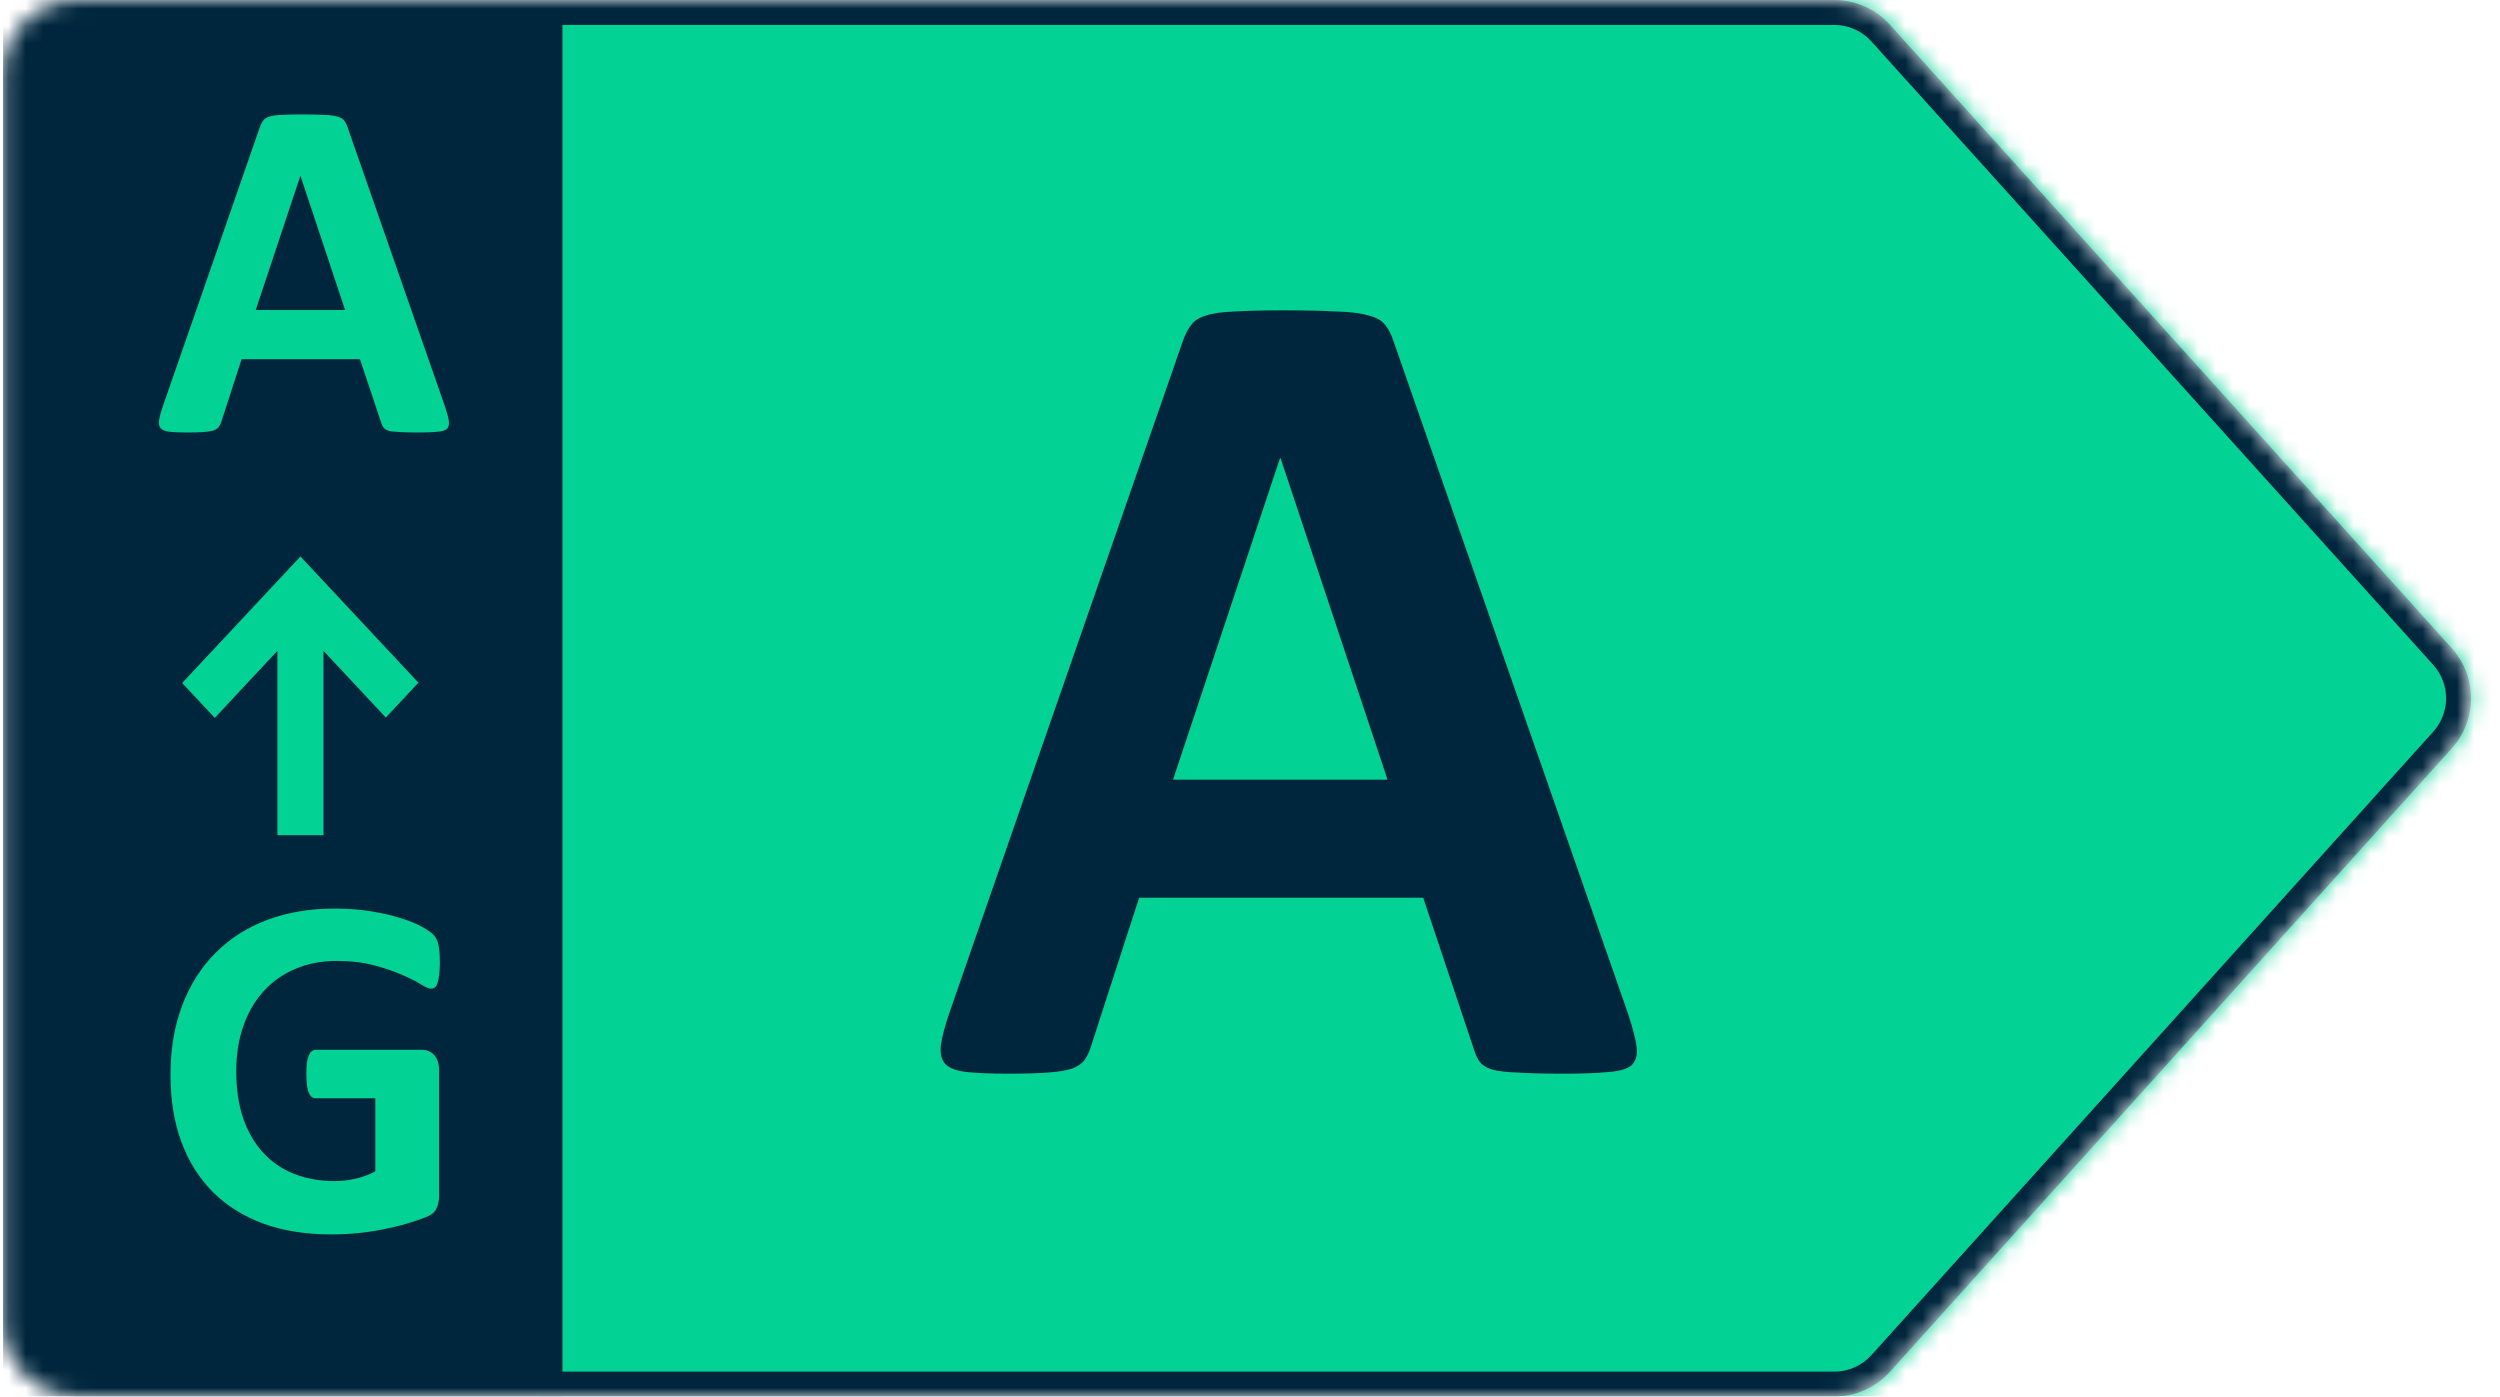
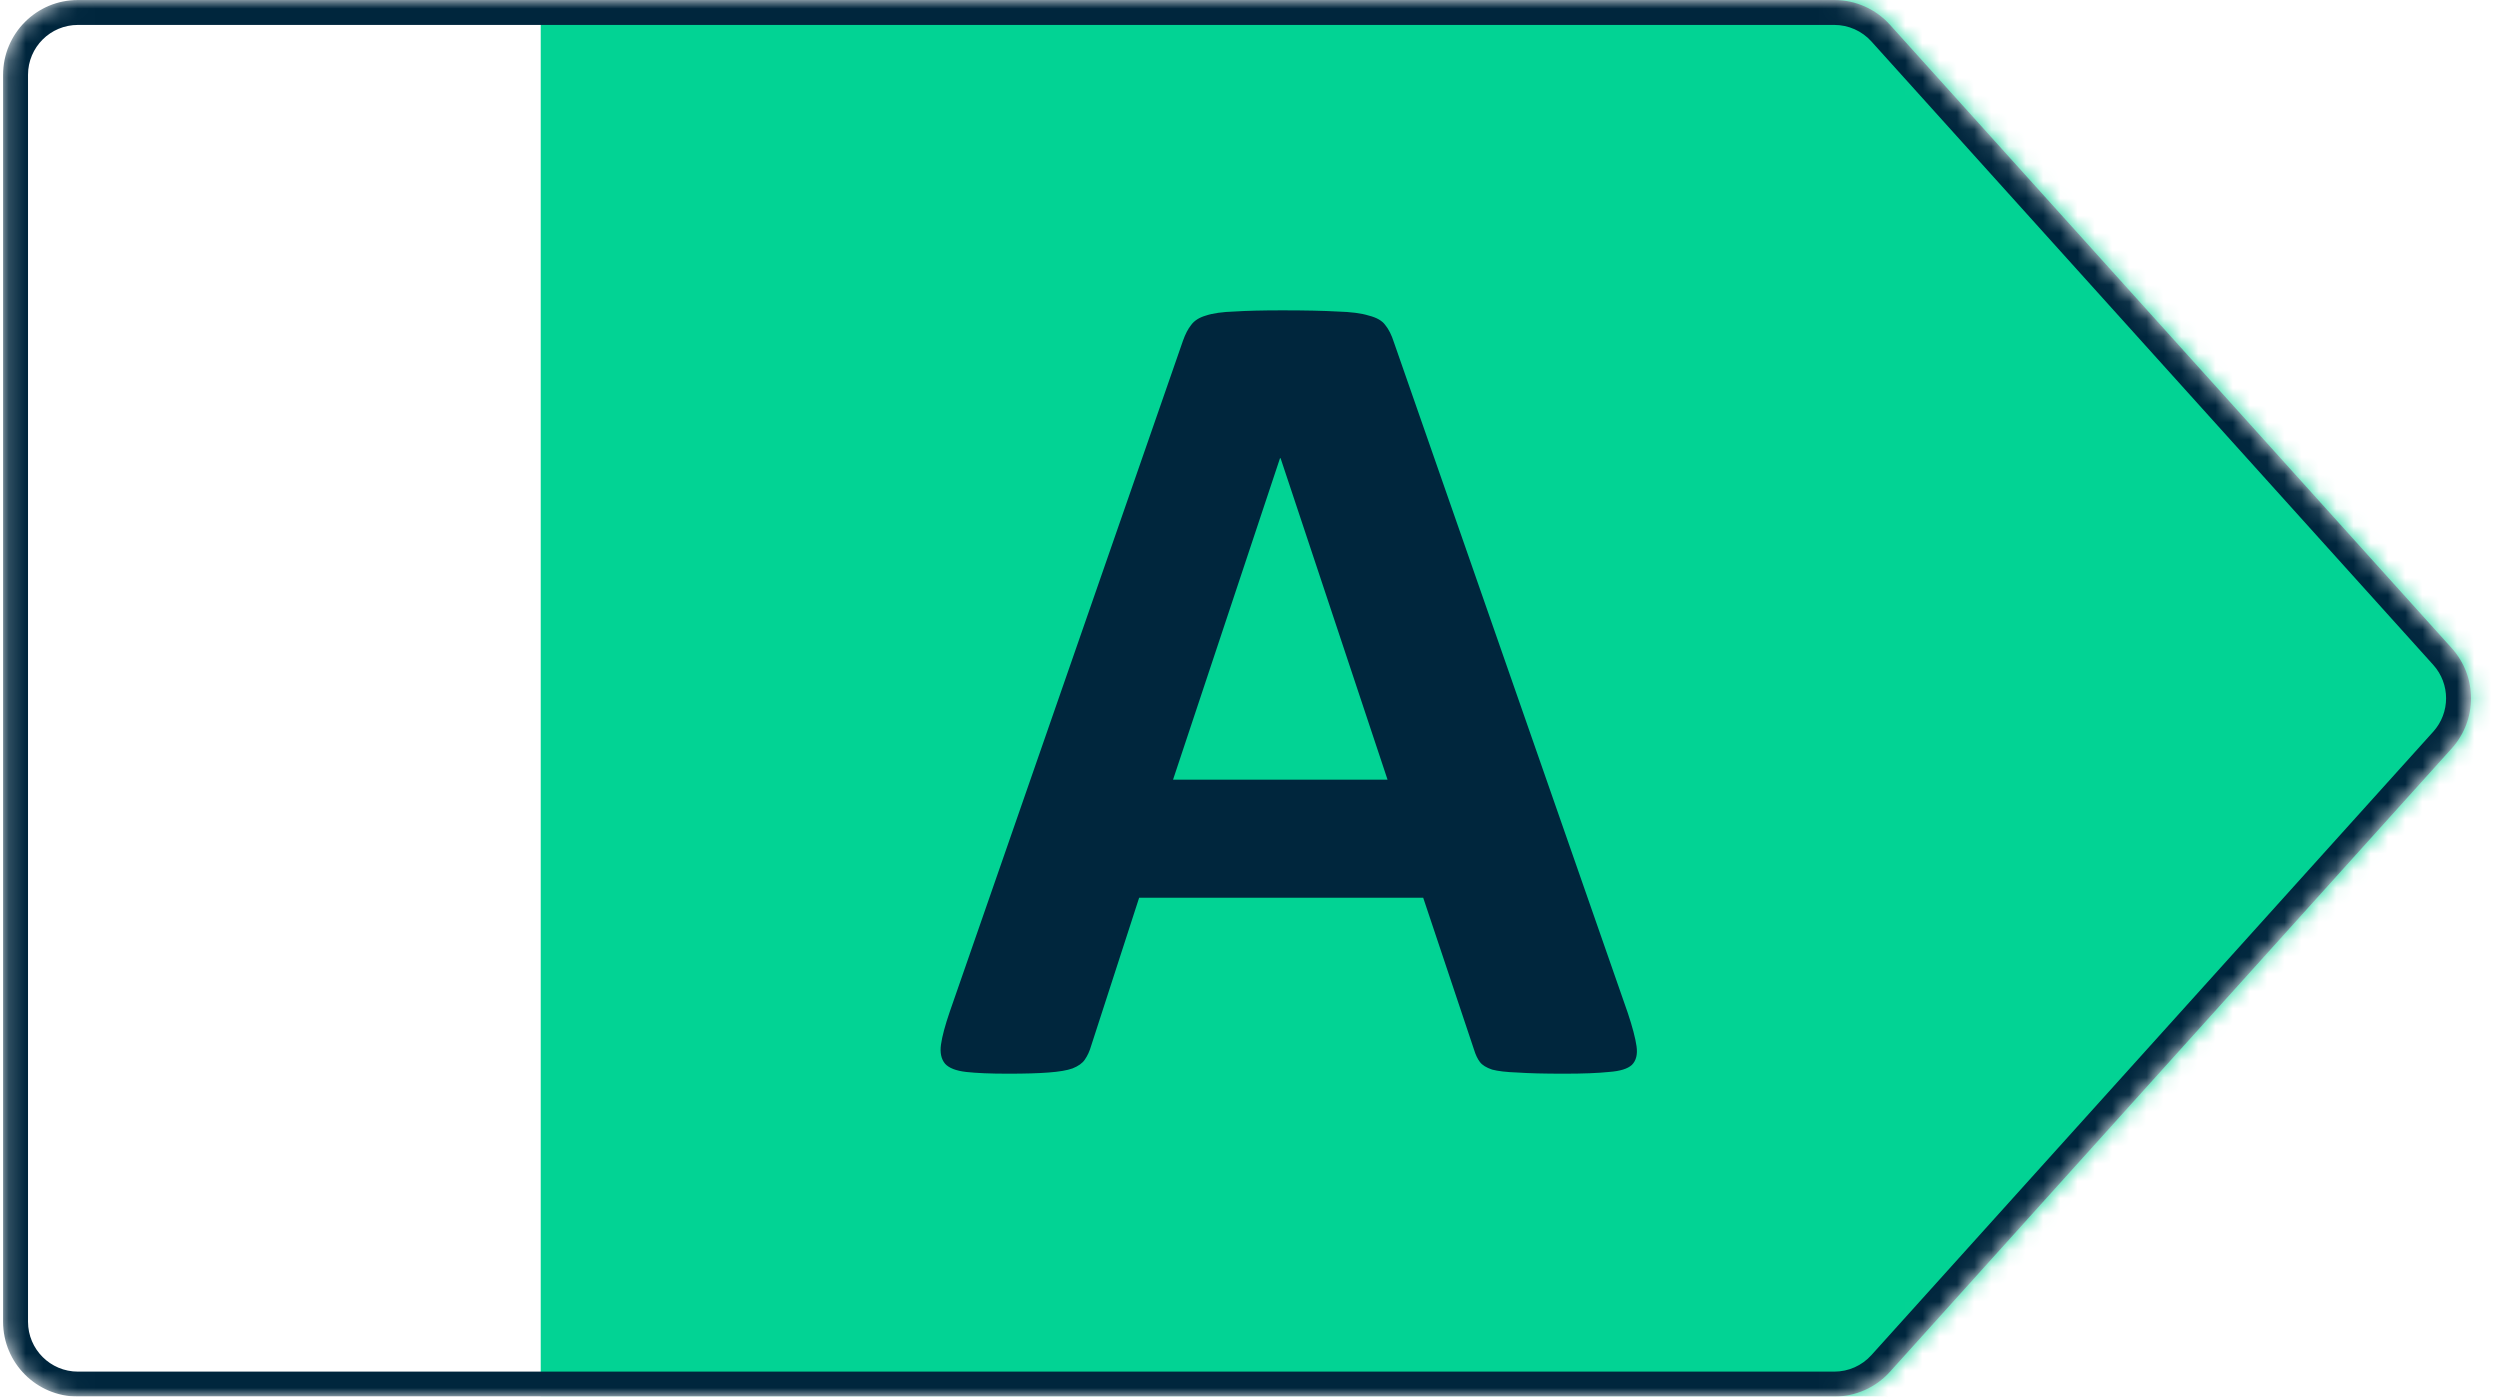
<svg xmlns="http://www.w3.org/2000/svg" width="145" height="81" viewBox="0 0 145 81" fill="none">
  <mask id="mask0_437_10307" style="mask-type:alpha" maskUnits="userSpaceOnUse" x="0" y="0" width="144" height="81">
    <path d="M106.392 0H4.518C2.121 0 0.179 1.943 0.179 4.339V76.661C0.179 79.057 2.121 81 4.518 81H106.392C107.621 81 108.793 80.479 109.616 79.566L142.204 43.405C143.691 41.754 143.691 39.246 142.204 37.595L109.616 1.434C108.793 0.521 107.621 0 106.392 0Z" fill="#D9D9D9" />
  </mask>
  <g mask="url(#mask0_437_10307)">
    <rect x="31.362" width="113.394" height="81" fill="#02D394" />
    <path d="M94.411 58.749C94.682 59.562 94.852 60.206 94.919 60.681C94.987 61.156 94.897 61.517 94.648 61.766C94.4 61.992 93.959 62.127 93.326 62.173C92.693 62.24 91.823 62.274 90.716 62.274C89.563 62.274 88.659 62.252 88.004 62.206C87.371 62.184 86.885 62.127 86.546 62.037C86.207 61.924 85.97 61.777 85.834 61.596C85.698 61.416 85.585 61.178 85.495 60.884L82.546 52.07H66.07L63.29 60.647C63.2 60.964 63.075 61.235 62.917 61.461C62.782 61.664 62.544 61.834 62.205 61.969C61.889 62.082 61.426 62.161 60.815 62.206C60.228 62.252 59.448 62.274 58.476 62.274C57.437 62.274 56.623 62.24 56.035 62.173C55.448 62.105 55.041 61.947 54.815 61.698C54.589 61.427 54.51 61.054 54.578 60.579C54.645 60.105 54.815 59.472 55.086 58.681L68.612 19.763C68.748 19.379 68.906 19.073 69.087 18.848C69.268 18.599 69.55 18.418 69.935 18.305C70.341 18.169 70.895 18.09 71.596 18.068C72.296 18.023 73.223 18 74.376 18C75.709 18 76.771 18.023 77.562 18.068C78.353 18.09 78.964 18.169 79.393 18.305C79.845 18.418 80.161 18.599 80.342 18.848C80.546 19.096 80.715 19.435 80.851 19.864L94.411 58.749ZM74.274 26.577H74.24L68.036 45.222H80.478L74.274 26.577Z" fill="#00263D" />
-     <rect x="0.179" width="32.443" height="81" fill="#00263D" />
-     <path d="M25.822 23.616C25.935 23.955 26.006 24.223 26.034 24.421C26.062 24.619 26.024 24.769 25.921 24.873C25.817 24.967 25.634 25.023 25.37 25.042C25.106 25.071 24.744 25.085 24.282 25.085C23.802 25.085 23.425 25.075 23.152 25.056C22.889 25.047 22.686 25.023 22.545 24.986C22.404 24.939 22.305 24.878 22.248 24.802C22.192 24.727 22.145 24.628 22.107 24.506L20.878 20.833H14.013L12.855 24.407C12.817 24.539 12.765 24.652 12.7 24.746C12.643 24.831 12.544 24.901 12.403 24.958C12.271 25.005 12.078 25.038 11.824 25.056C11.579 25.075 11.254 25.085 10.849 25.085C10.416 25.085 10.077 25.071 9.832 25.042C9.587 25.014 9.418 24.948 9.324 24.845C9.229 24.732 9.196 24.576 9.225 24.378C9.253 24.181 9.324 23.917 9.437 23.587L15.072 7.372C15.129 7.212 15.195 7.084 15.27 6.99C15.346 6.887 15.463 6.811 15.623 6.764C15.793 6.708 16.024 6.675 16.316 6.665C16.608 6.647 16.994 6.637 17.474 6.637C18.029 6.637 18.472 6.647 18.802 6.665C19.131 6.675 19.386 6.708 19.564 6.764C19.753 6.811 19.885 6.887 19.96 6.99C20.045 7.094 20.115 7.235 20.172 7.414L25.822 23.616ZM17.431 10.211H17.417L14.832 17.98H20.016L17.431 10.211Z" fill="#02D394" />
-     <path d="M25.511 55.847C25.511 56.12 25.497 56.355 25.469 56.553C25.45 56.751 25.417 56.911 25.37 57.033C25.332 57.146 25.28 57.226 25.215 57.273C25.158 57.321 25.087 57.344 25.003 57.344C24.88 57.344 24.682 57.259 24.409 57.09C24.136 56.92 23.774 56.737 23.322 56.539C22.87 56.341 22.328 56.157 21.697 55.988C21.076 55.819 20.351 55.734 19.522 55.734C18.637 55.734 17.836 55.889 17.121 56.2C16.405 56.501 15.793 56.934 15.284 57.499C14.776 58.055 14.385 58.728 14.112 59.519C13.839 60.301 13.702 61.167 13.702 62.118C13.702 63.164 13.839 64.087 14.112 64.887C14.395 65.678 14.785 66.342 15.284 66.879C15.784 67.415 16.381 67.82 17.078 68.093C17.785 68.366 18.561 68.503 19.409 68.503C19.823 68.503 20.233 68.456 20.638 68.362C21.043 68.267 21.419 68.126 21.768 67.938V63.7H18.307C18.138 63.7 18.006 63.597 17.912 63.39C17.818 63.173 17.77 62.81 17.77 62.302C17.77 62.038 17.78 61.817 17.799 61.638C17.827 61.459 17.865 61.318 17.912 61.214C17.959 61.101 18.015 61.021 18.081 60.974C18.147 60.918 18.223 60.889 18.307 60.889H24.48C24.631 60.889 24.762 60.918 24.875 60.974C24.998 61.021 25.102 61.097 25.186 61.2C25.28 61.304 25.351 61.431 25.398 61.582C25.445 61.723 25.469 61.888 25.469 62.076V69.35C25.469 69.633 25.417 69.882 25.313 70.099C25.219 70.306 25.017 70.471 24.706 70.594C24.405 70.716 24.028 70.843 23.576 70.975C23.124 71.107 22.653 71.22 22.163 71.314C21.683 71.408 21.194 71.479 20.694 71.526C20.205 71.573 19.71 71.596 19.211 71.596C17.752 71.596 16.443 71.389 15.284 70.975C14.136 70.551 13.161 69.944 12.361 69.153C11.56 68.352 10.948 67.382 10.524 66.243C10.1 65.094 9.889 63.794 9.889 62.344C9.889 60.847 10.115 59.505 10.567 58.319C11.019 57.123 11.659 56.11 12.488 55.282C13.316 54.444 14.315 53.803 15.482 53.361C16.659 52.918 17.968 52.697 19.409 52.697C20.2 52.697 20.92 52.753 21.57 52.866C22.22 52.97 22.785 53.102 23.265 53.262C23.755 53.413 24.16 53.577 24.48 53.756C24.8 53.935 25.021 54.09 25.144 54.222C25.276 54.354 25.37 54.542 25.426 54.787C25.483 55.023 25.511 55.376 25.511 55.847Z" fill="#02D394" />
-     <path d="M24.267 39.596L17.426 32.276L10.567 39.615L12.457 41.637L16.09 37.749V48.443H18.762V37.749L22.378 41.618L24.267 39.596Z" fill="#02D394" />
    <path fill-rule="evenodd" clip-rule="evenodd" d="M106.392 1.446H4.518C2.92 1.446 1.625 2.742 1.625 4.339V76.661C1.625 78.258 2.92 79.554 4.518 79.554H106.392C107.211 79.554 107.992 79.206 108.541 78.597L141.129 42.437C142.121 41.336 142.121 39.664 141.129 38.563L108.541 2.403C107.992 1.794 107.211 1.446 106.392 1.446ZM4.518 0H106.392C107.621 0 108.793 0.521 109.616 1.434L142.204 37.595C143.691 39.246 143.691 41.754 142.204 43.405L109.616 79.566C108.793 80.479 107.621 81 106.392 81H4.518C2.121 81 0.179 79.057 0.179 76.661V4.339C0.179 1.943 2.121 0 4.518 0Z" fill="#00263D" />
  </g>
</svg>